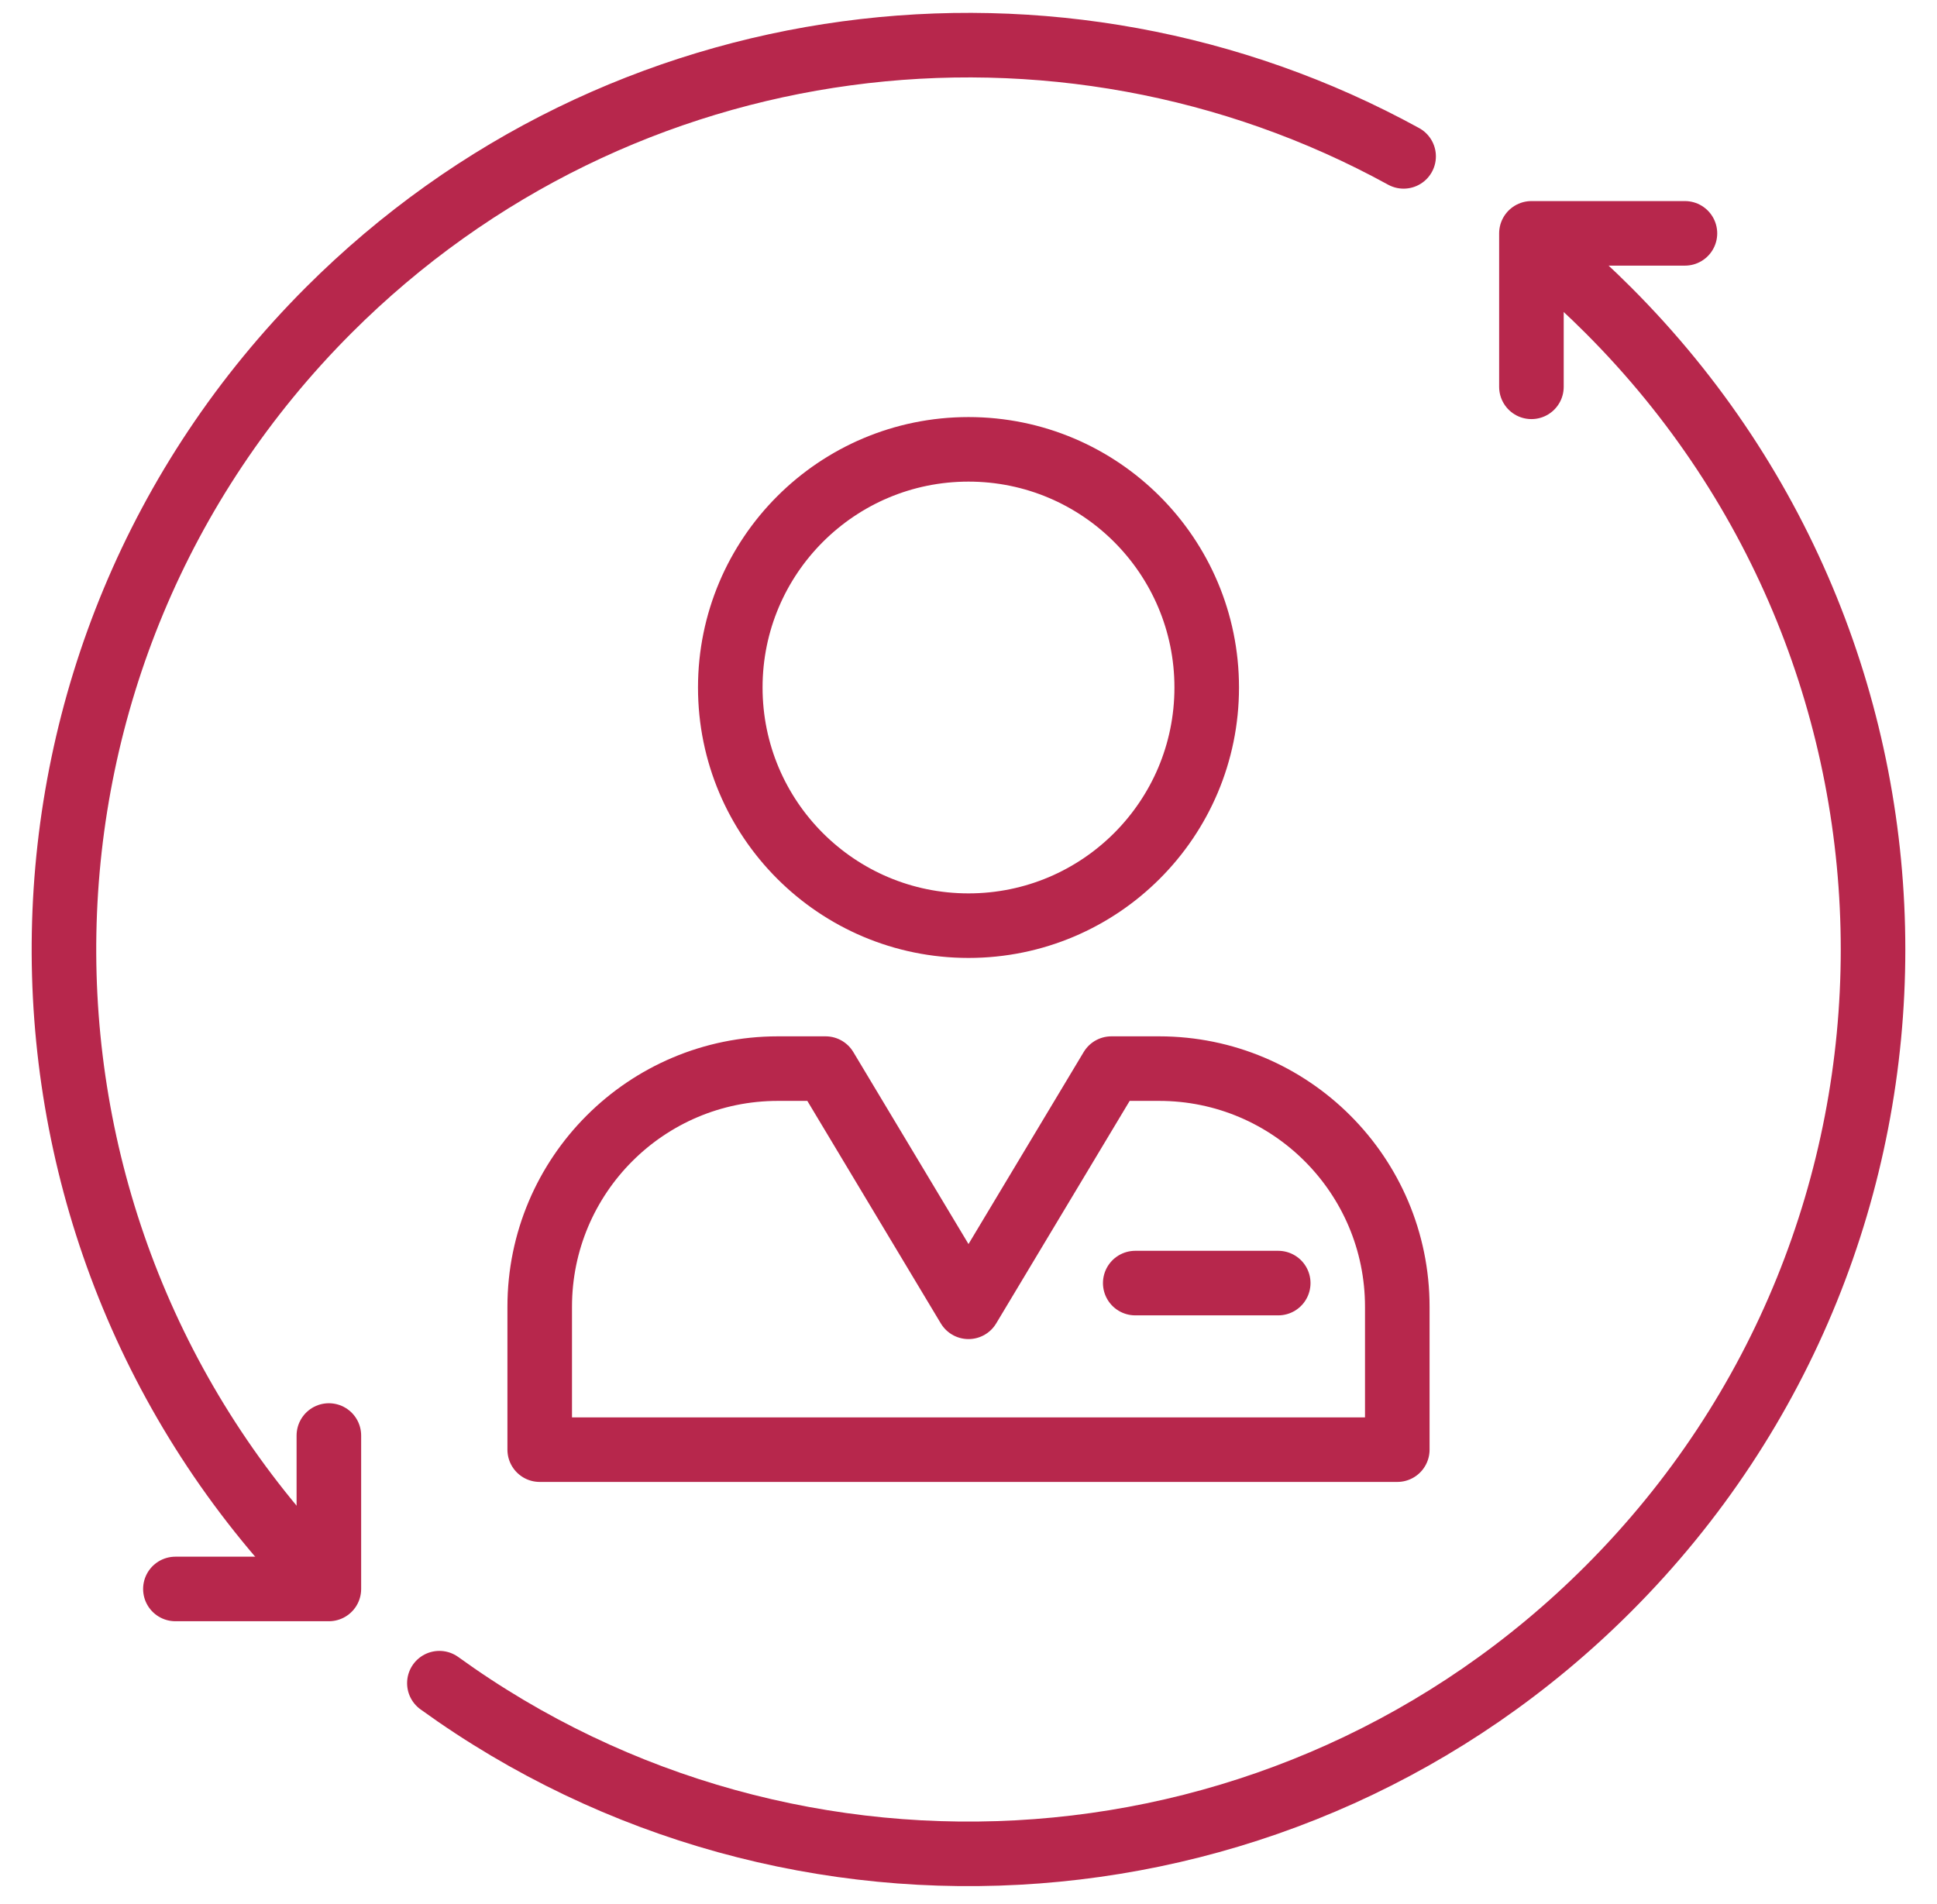
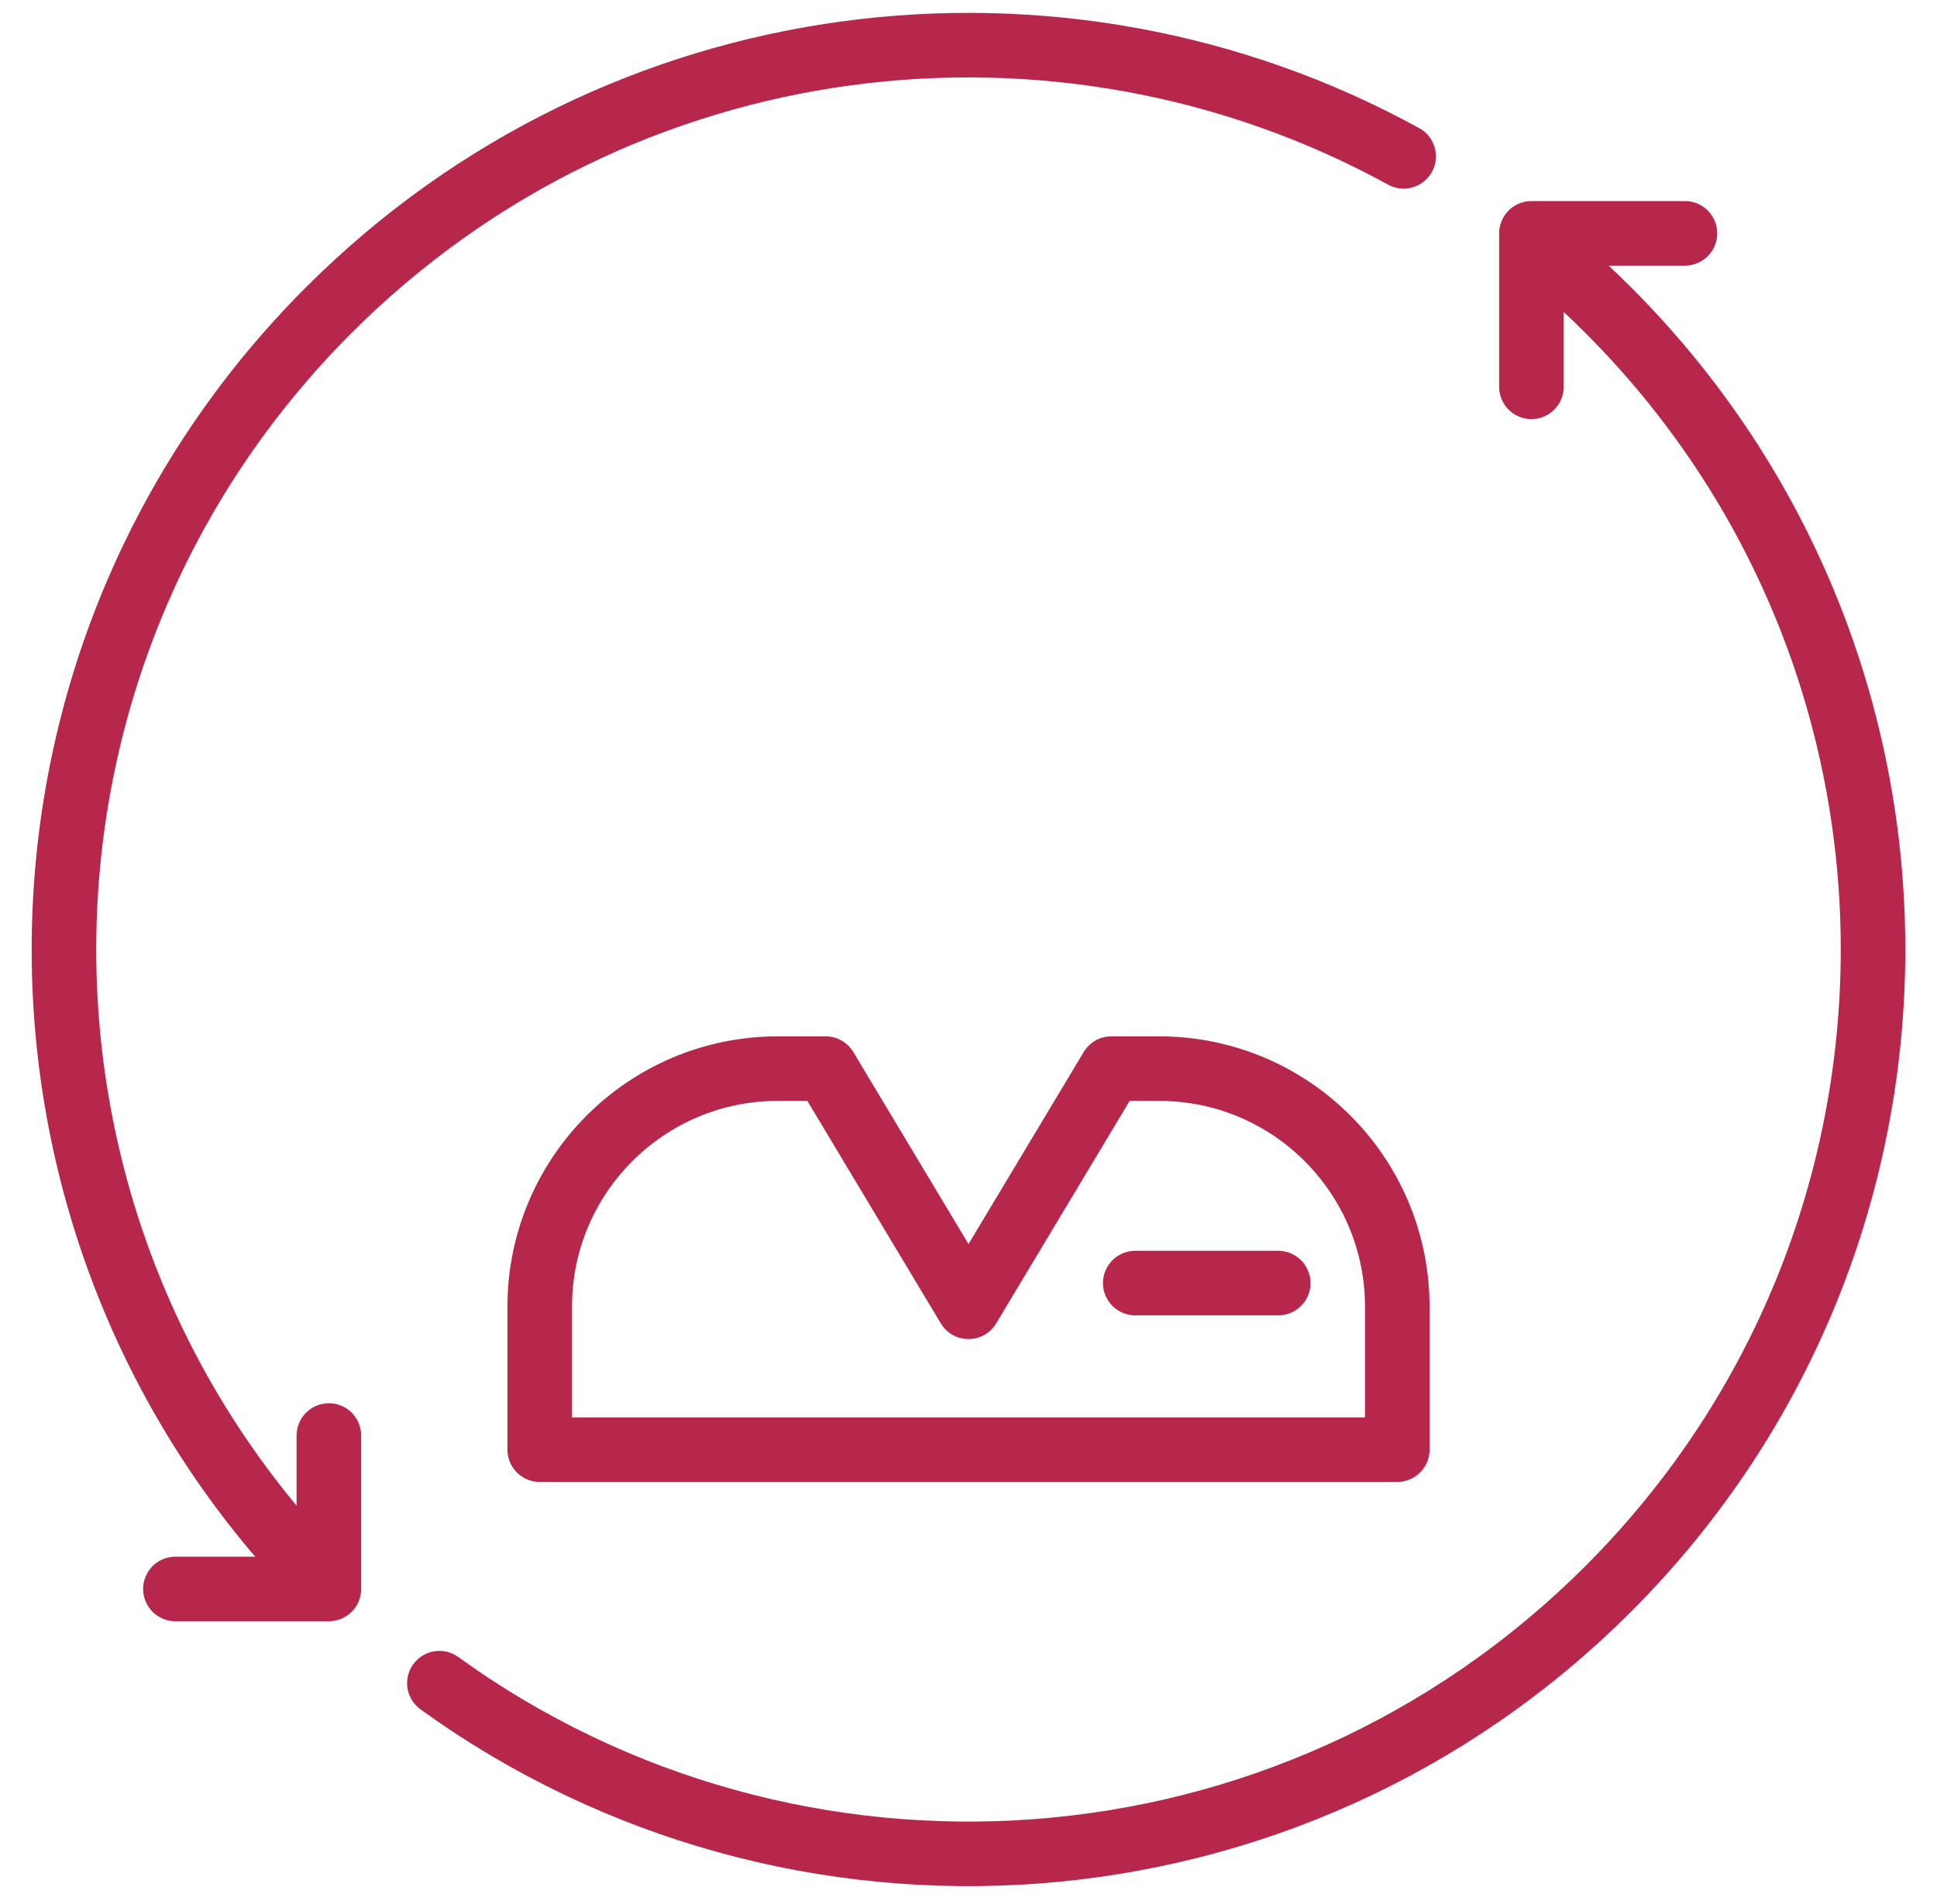
<svg xmlns="http://www.w3.org/2000/svg" width="60" height="59" viewBox="0 0 60 59" fill="none">
  <path d="M5.433 49.231H10.187V44.477" stroke="#B7274C" stroke-width="2" stroke-miterlimit="10" stroke-linecap="round" stroke-linejoin="round" />
  <path d="M47.437 11.985V7.23H52.192" stroke="#B7274C" stroke-width="2" stroke-miterlimit="10" stroke-linecap="round" stroke-linejoin="round" />
  <path d="M48.166 8.082C48.731 8.565 49.28 9.073 49.813 9.606C60.754 20.547 60.754 38.29 49.813 49.231C39.951 59.094 24.561 60.069 13.61 52.15" stroke="#B7274C" stroke-width="2" stroke-miterlimit="10" stroke-linecap="round" stroke-linejoin="round" />
  <path d="M9.411 48.423C-0.748 37.432 -0.489 20.282 10.187 9.605C19.204 0.589 32.836 -0.998 43.478 4.845" stroke="#B7274C" stroke-width="2" stroke-miterlimit="10" stroke-linecap="round" stroke-linejoin="round" />
-   <path d="M30 28.68C34.075 28.68 37.379 25.377 37.379 21.301C37.379 17.226 34.075 13.922 30 13.922C25.924 13.922 22.621 17.226 22.621 21.301C22.621 25.377 25.924 28.68 30 28.68Z" stroke="#B7274C" stroke-width="2" stroke-miterlimit="10" stroke-linecap="round" stroke-linejoin="round" />
  <path d="M35.903 33.109H34.426L30 40.489L25.574 33.109H24.097C20.021 33.109 16.718 36.413 16.718 40.489V44.915H43.282V40.489C43.282 36.413 39.979 33.109 35.903 33.109Z" stroke="#B7274C" stroke-width="2" stroke-miterlimit="10" stroke-linecap="round" stroke-linejoin="round" />
  <path d="M35.165 39.754H39.594" stroke="#B7274C" stroke-width="2" stroke-miterlimit="10" stroke-linecap="round" stroke-linejoin="round" />
</svg>